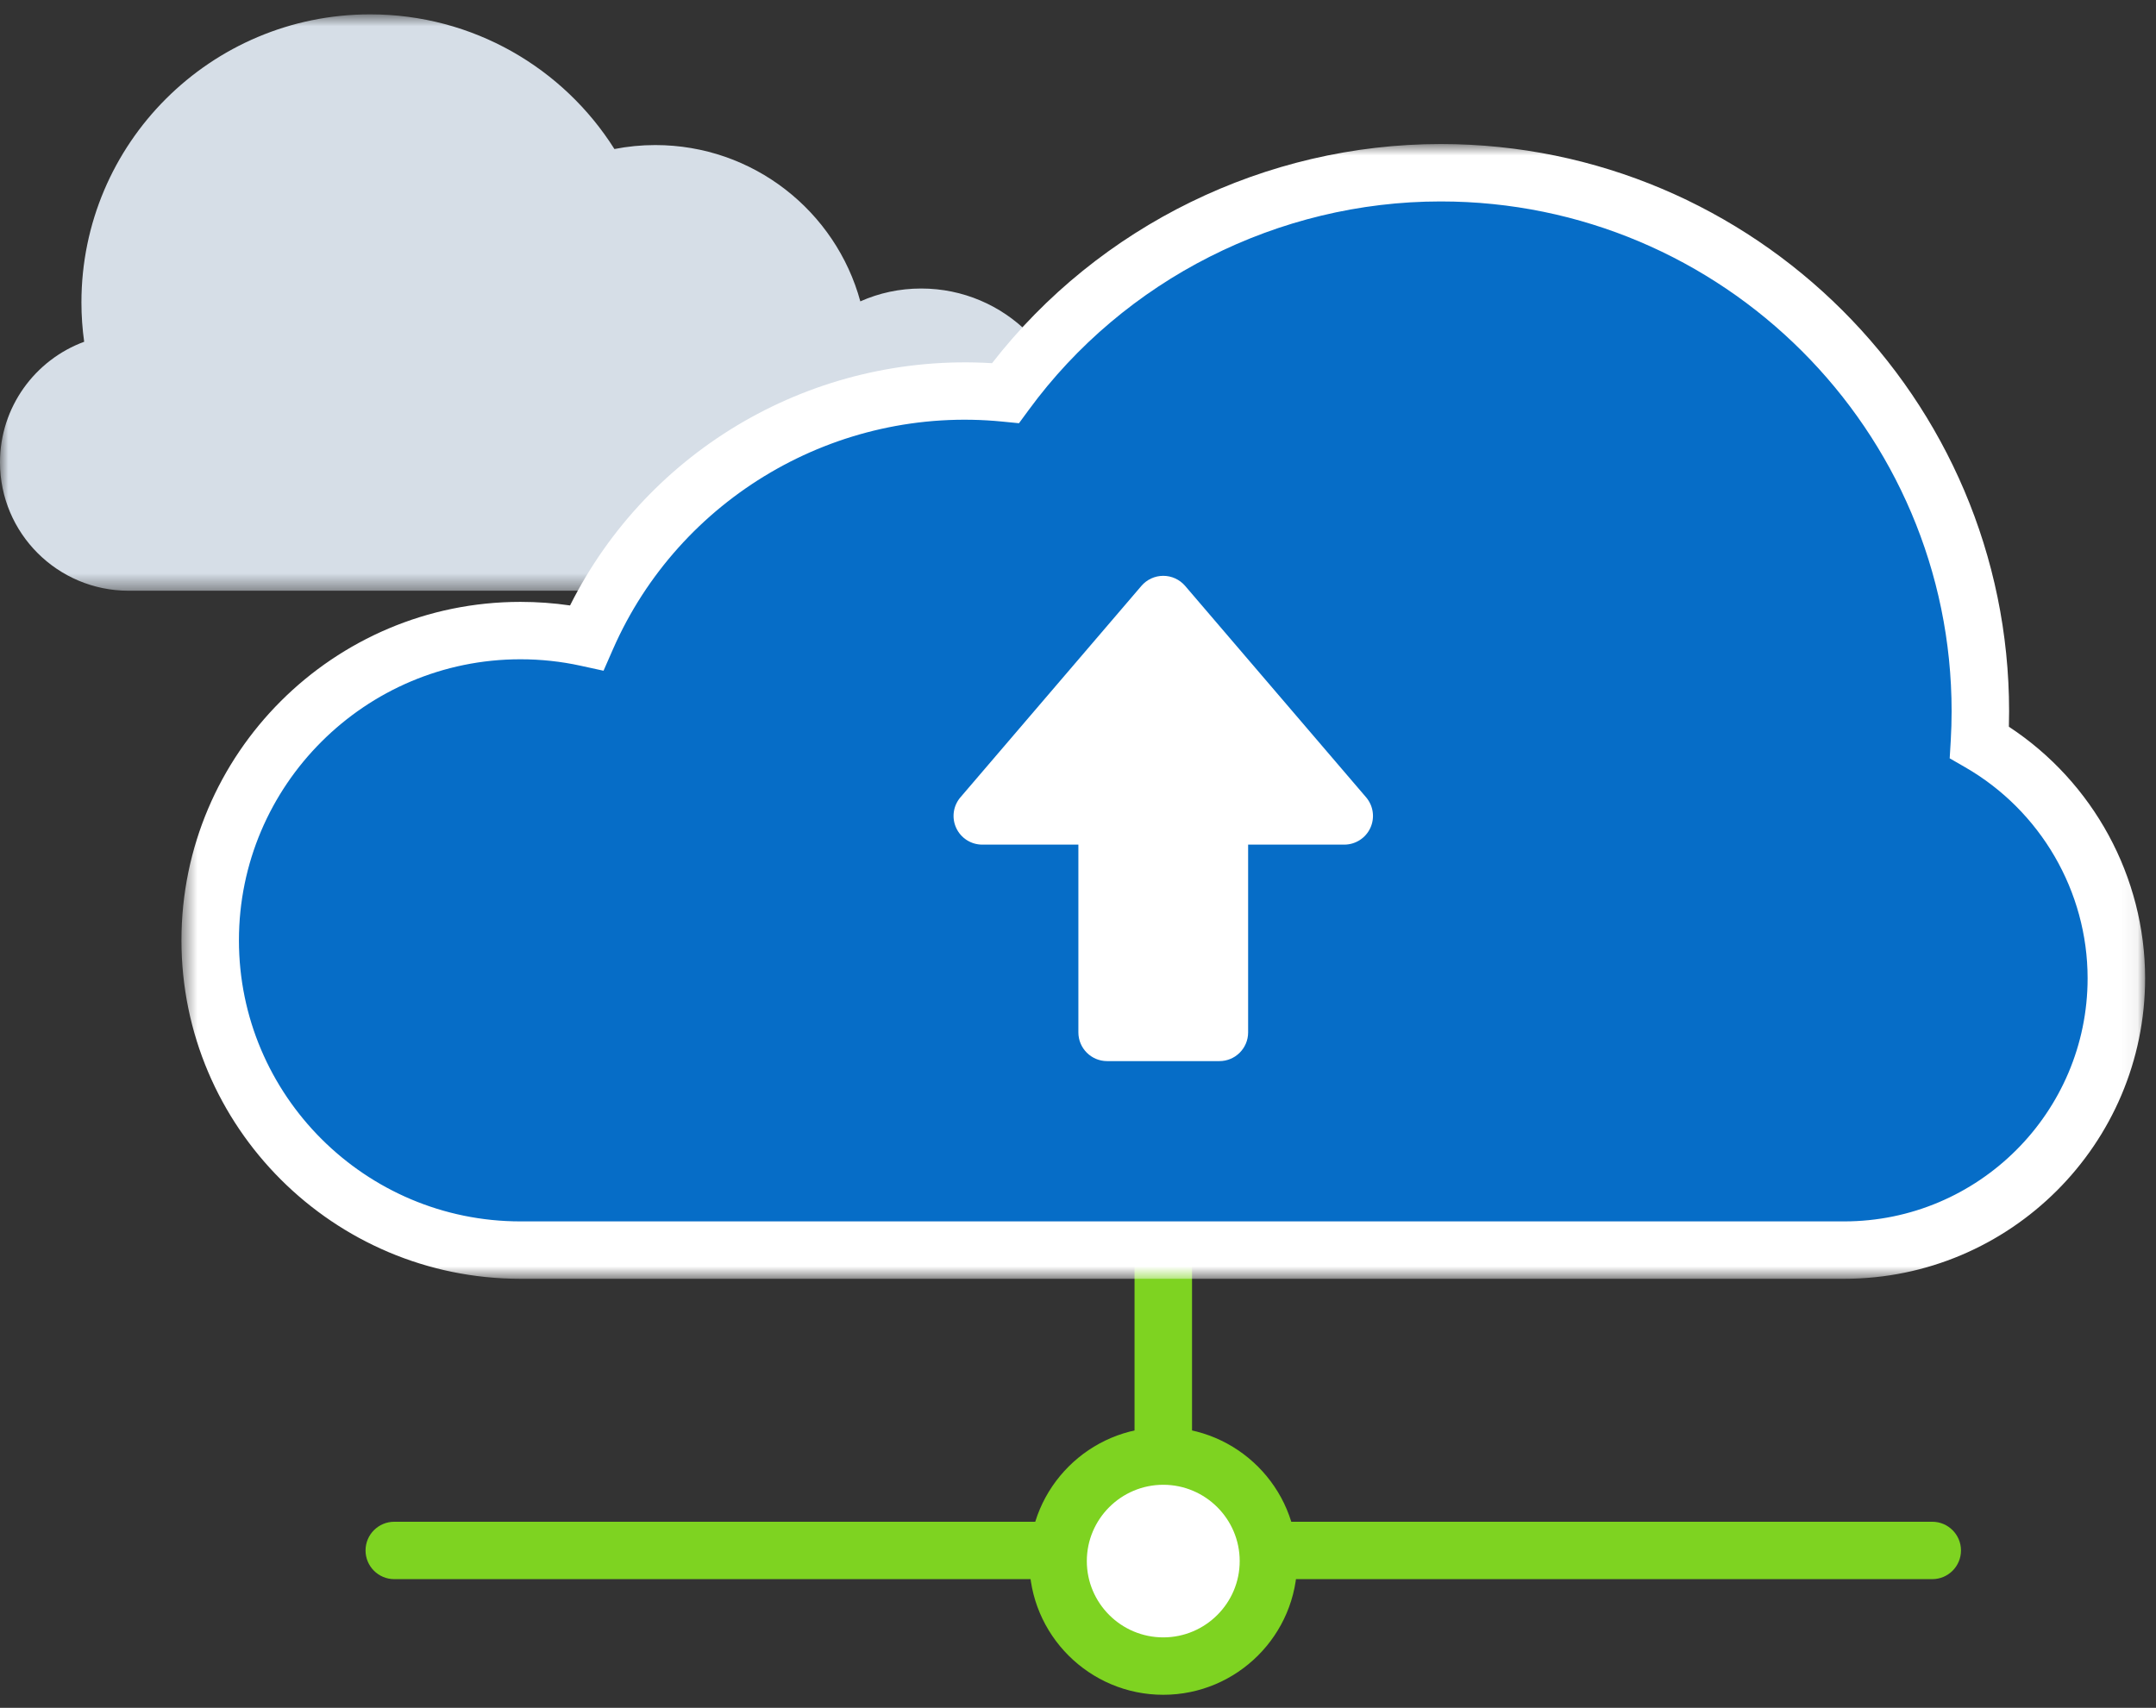
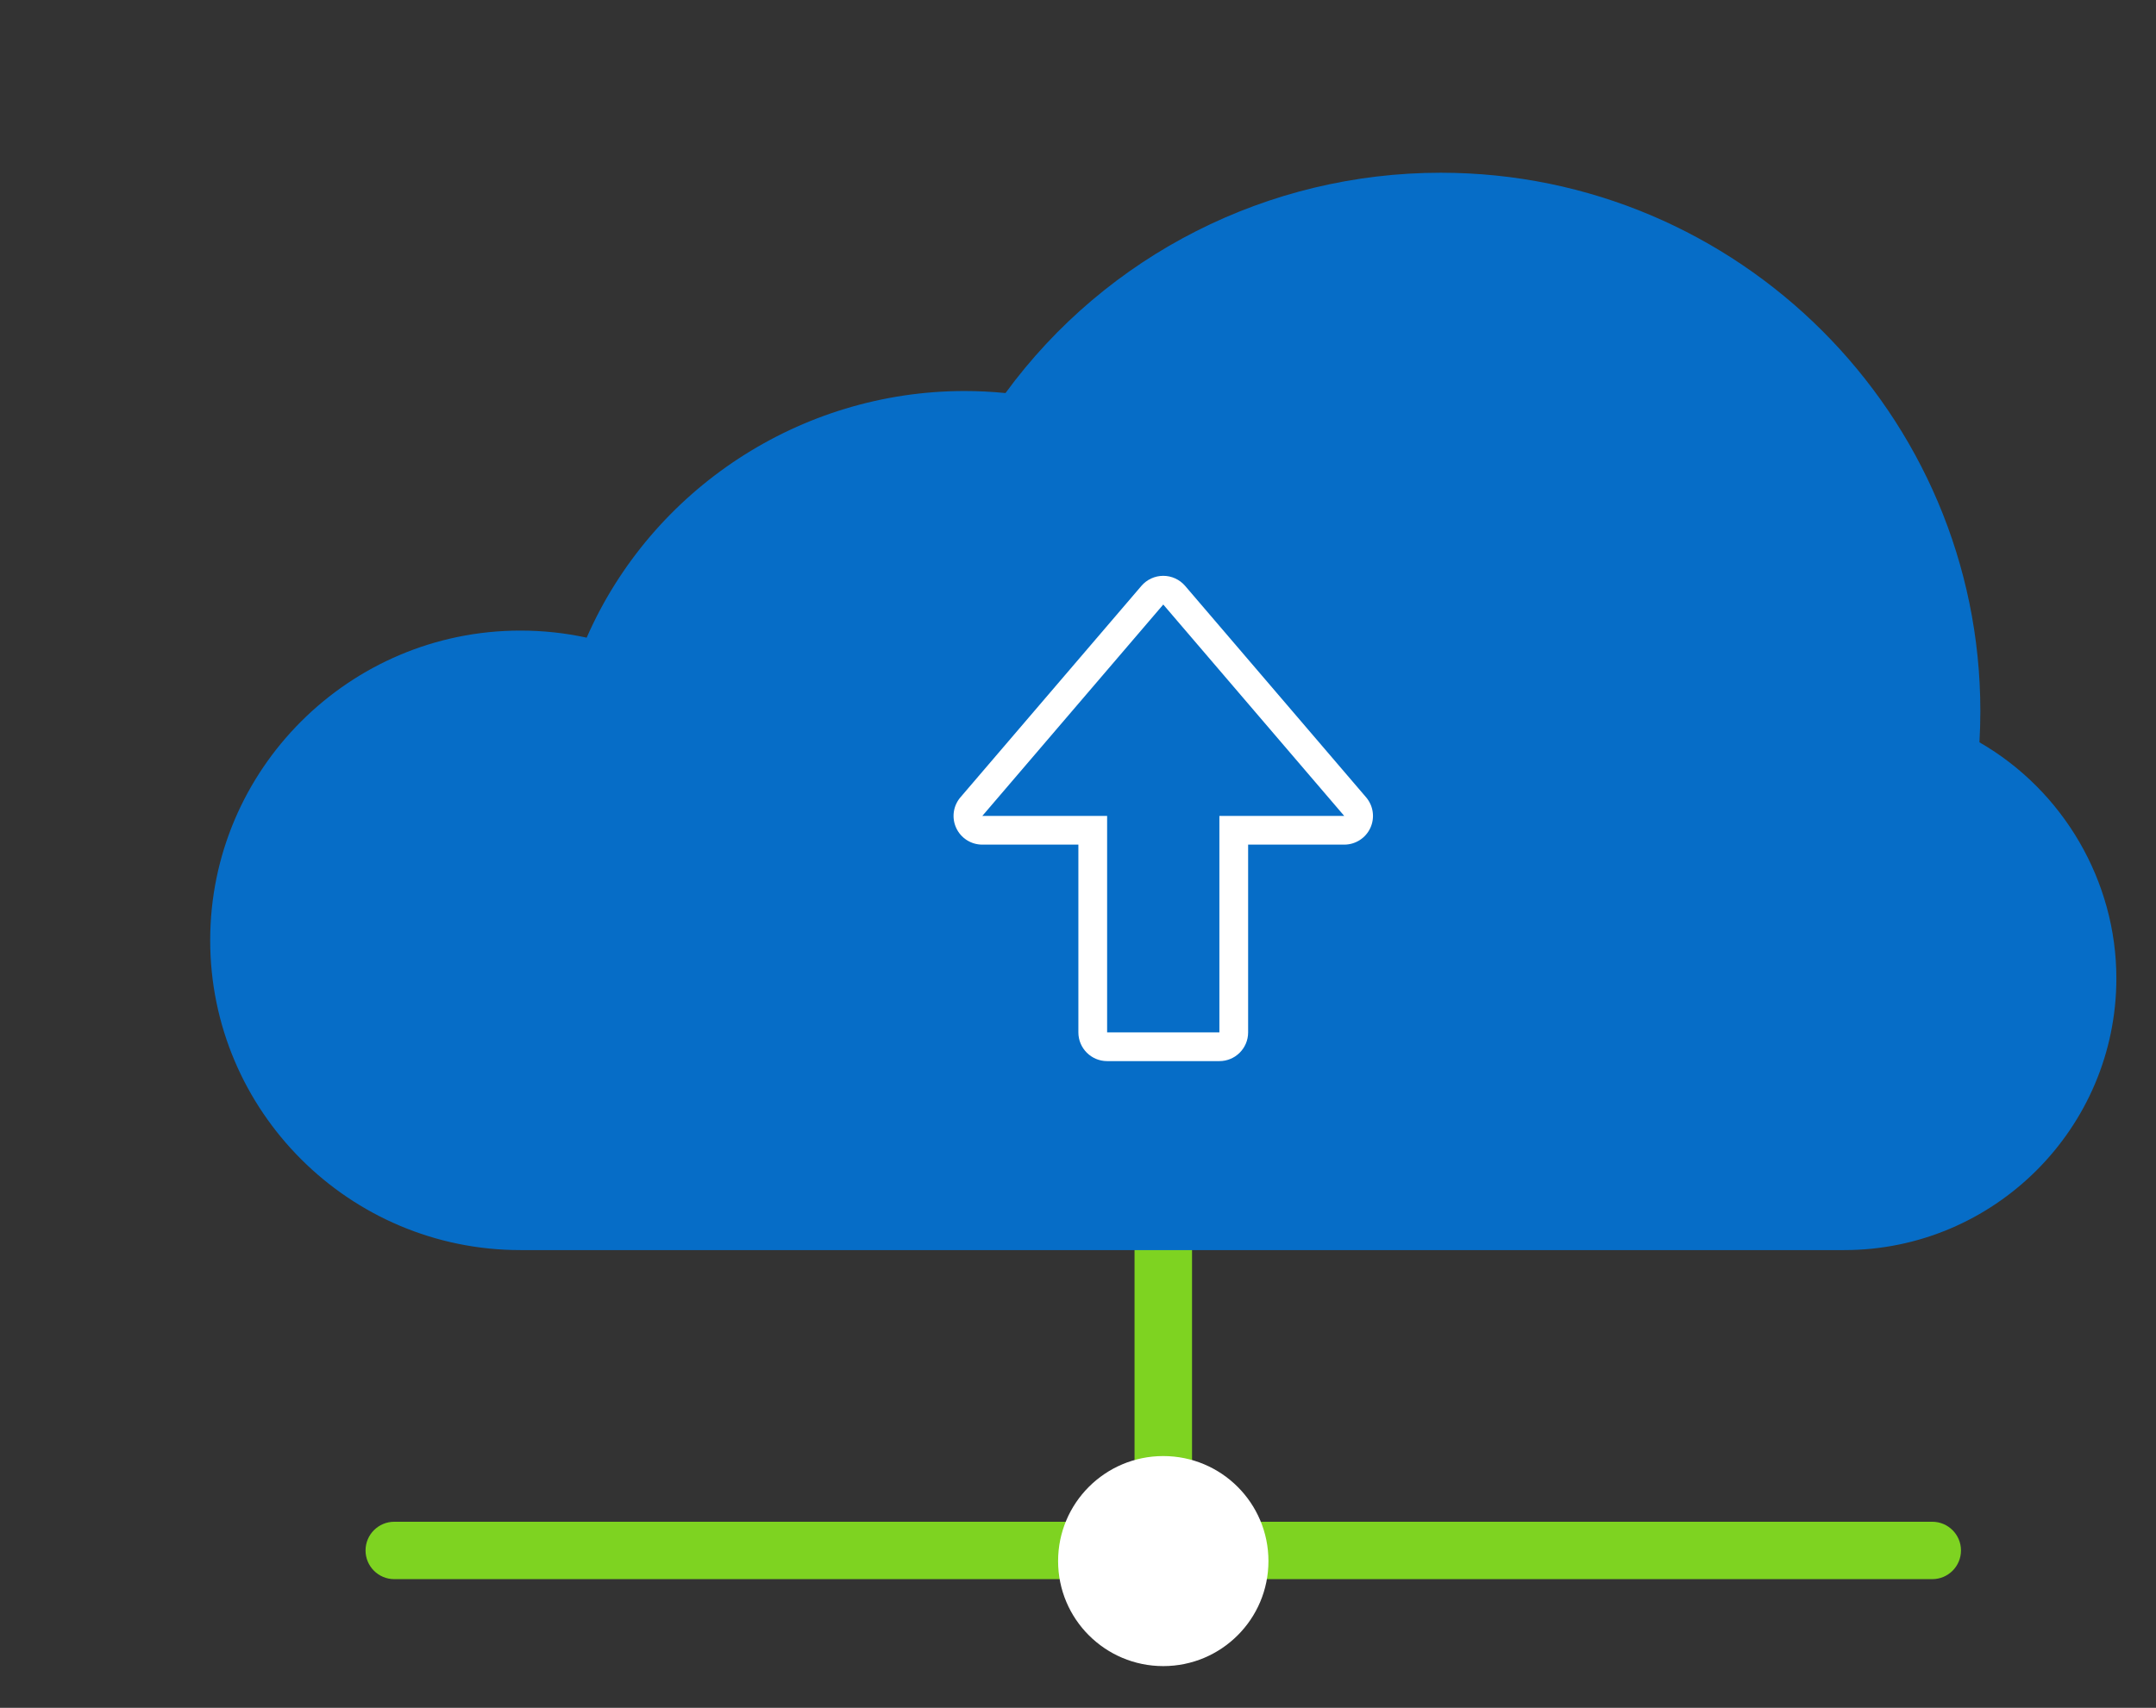
<svg xmlns="http://www.w3.org/2000/svg" xmlns:xlink="http://www.w3.org/1999/xlink" width="130" height="103" viewBox="0 0 130 103">
  <rect x="0" y="0" width="130" height="103" fill="#333333" stroke="none" />
  <defs>
    <polygon id="snapshots-a" points="0 .785 0 35.547 64.67 35.547 64.67 .785" />
-     <polygon id="snapshots-c" points="118.941 .816 118.941 69.255 .541 69.255 .541 .816" />
  </defs>
  <g fill="none" fill-rule="evenodd">
    <g transform="translate(0 .081)">
      <mask id="snapshots-b" fill="#fff">
        <use xlink:href="#snapshots-a" />
      </mask>
-       <path fill="#D6DEE7" d="M55.546,35.547 C60.588,35.547 64.67,31.468 64.67,26.432 C64.67,21.405 60.588,17.32 55.546,17.32 C54.239,17.32 53,17.592 51.875,18.095 C50.396,12.663 45.42,8.668 39.511,8.668 C38.667,8.668 37.84,8.751 37.048,8.907 C33.973,4.029 28.525,0.785 22.318,0.785 C12.705,0.785 4.91,8.569 4.91,18.161 C4.91,18.961 4.967,19.754 5.075,20.531 C2.116,21.62 -0,24.469 -0,27.803 C-0,32.079 3.472,35.547 7.753,35.547 L22.318,35.547 L55.546,35.547 Z" mask="url(#snapshots-b)" />
    </g>
    <path fill="#7ED321" d="M70.142 91.491C69.185 91.491 68.409 90.715 68.409 89.76L68.409 73.664C68.409 72.707 69.185 71.933 70.142 71.933 71.099 71.933 71.876 72.707 71.876 73.664L71.876 89.76C71.876 90.715 71.099 91.491 70.142 91.491M116.508 95.241L23.775 95.241C22.818 95.241 22.041 94.466 22.041 93.51 22.041 92.555 22.818 91.779 23.775 91.779L116.508 91.779C117.465 91.779 118.241 92.555 118.241 93.51 118.241 94.466 117.465 95.241 116.508 95.241" />
    <path fill="#FFF" d="M76.483,94.151 C76.483,97.65 73.644,100.485 70.141,100.485 C66.64,100.485 63.8,97.65 63.8,94.151 C63.8,90.652 66.64,87.817 70.141,87.817 C73.644,87.817 76.483,90.652 76.483,94.151" />
-     <path fill="#7ED321" d="M70.141,89.549 C67.6,89.549 65.532,91.614 65.532,94.152 C65.532,96.689 67.6,98.753 70.141,98.753 C72.682,98.753 74.75,96.689 74.75,94.152 C74.75,91.614 72.682,89.549 70.141,89.549 M70.141,102.215 C65.688,102.215 62.066,98.599 62.066,94.152 C62.066,89.704 65.688,86.086 70.141,86.086 C74.594,86.086 78.217,89.704 78.217,94.152 C78.217,98.599 74.594,102.215 70.141,102.215" />
    <path fill="#066DC7" d="M31.38,75.395 C21.067,75.395 12.674,67.015 12.674,56.713 C12.674,46.411 21.067,38.031 31.38,38.031 C32.737,38.031 34.074,38.175 35.374,38.458 C39.3,29.498 48.264,23.583 58.16,23.583 C58.983,23.583 59.808,23.625 60.628,23.706 C66.733,15.366 76.466,10.418 86.871,10.418 C104.813,10.418 119.409,24.989 119.409,42.9 C119.409,43.515 119.39,44.142 119.354,44.77 C124.403,47.675 127.61,53.136 127.61,59.001 C127.61,68.041 120.245,75.395 111.193,75.395 L31.38,75.395 Z" />
    <g transform="translate(10.4 7.871)">
      <mask id="snapshots-d" fill="#fff">
        <use xlink:href="#snapshots-c" />
      </mask>
      <path fill="#FFF" d="M20.98,31.891 C11.622,31.891 4.007,39.496 4.007,48.842 C4.007,58.188 11.622,65.793 20.98,65.793 L100.793,65.793 C108.89,65.793 115.476,59.216 115.476,51.13 C115.476,45.899 112.646,41.021 108.089,38.4 L107.16,37.865 L107.224,36.797 C107.258,36.203 107.276,35.611 107.276,35.028 C107.276,18.073 93.456,4.278 76.471,4.278 C66.681,4.278 57.392,8.98 51.627,16.856 L51.041,17.654 L50.057,17.557 C40.04,16.559 30.55,22.181 26.561,31.282 L25.991,32.582 L24.603,32.279 C23.426,32.021 22.207,31.891 20.98,31.891 M100.793,69.255 L20.98,69.255 C9.71,69.255 0.541,60.097 0.541,48.842 C0.541,37.586 9.71,28.429 20.98,28.429 C21.985,28.429 22.986,28.501 23.972,28.645 C28.704,19.209 38.672,13.38 49.417,14.033 C55.865,5.739 65.906,0.816 76.471,0.816 C95.368,0.816 110.742,16.164 110.742,35.028 C110.742,35.336 110.737,35.647 110.729,35.959 C115.821,39.302 118.943,45.019 118.943,51.13 C118.943,61.124 110.8,69.255 100.793,69.255" mask="url(#snapshots-d)" />
    </g>
-     <path fill="#FFF" d="M66.758,63.132 C66.279,63.132 65.891,62.744 65.891,62.266 L65.891,50.076 L59.23,50.076 C58.892,50.076 58.585,49.878 58.443,49.572 C58.303,49.266 58.351,48.904 58.571,48.648 L69.483,35.898 C69.647,35.706 69.888,35.595 70.141,35.595 C70.394,35.595 70.635,35.706 70.8,35.898 L81.711,48.648 C81.931,48.904 81.982,49.266 81.84,49.572 C81.699,49.878 81.391,50.076 81.053,50.076 L74.393,50.076 L74.393,62.266 C74.393,62.744 74.005,63.132 73.526,63.132 L66.758,63.132 Z" />
    <path fill="#FFF" d="M70.141,34.729 C69.635,34.729 69.153,34.951 68.824,35.335 L57.913,48.085 C57.472,48.599 57.372,49.321 57.656,49.935 C57.939,50.548 58.552,50.941 59.23,50.941 L65.023,50.941 L65.023,62.266 C65.023,63.221 65.799,63.997 66.756,63.997 L73.525,63.997 C74.483,63.997 75.258,63.221 75.258,62.266 L75.258,50.941 L81.053,50.941 C81.729,50.941 82.344,50.548 82.627,49.935 C82.911,49.321 82.81,48.599 82.37,48.085 L71.459,35.335 C71.129,34.951 70.648,34.729 70.141,34.729 L70.141,34.729 Z M70.141,36.46 L81.053,49.21 L73.525,49.21 L73.525,62.266 L66.756,62.266 L66.756,49.21 L59.23,49.21 L70.141,36.46 Z" />
  </g>
</svg>